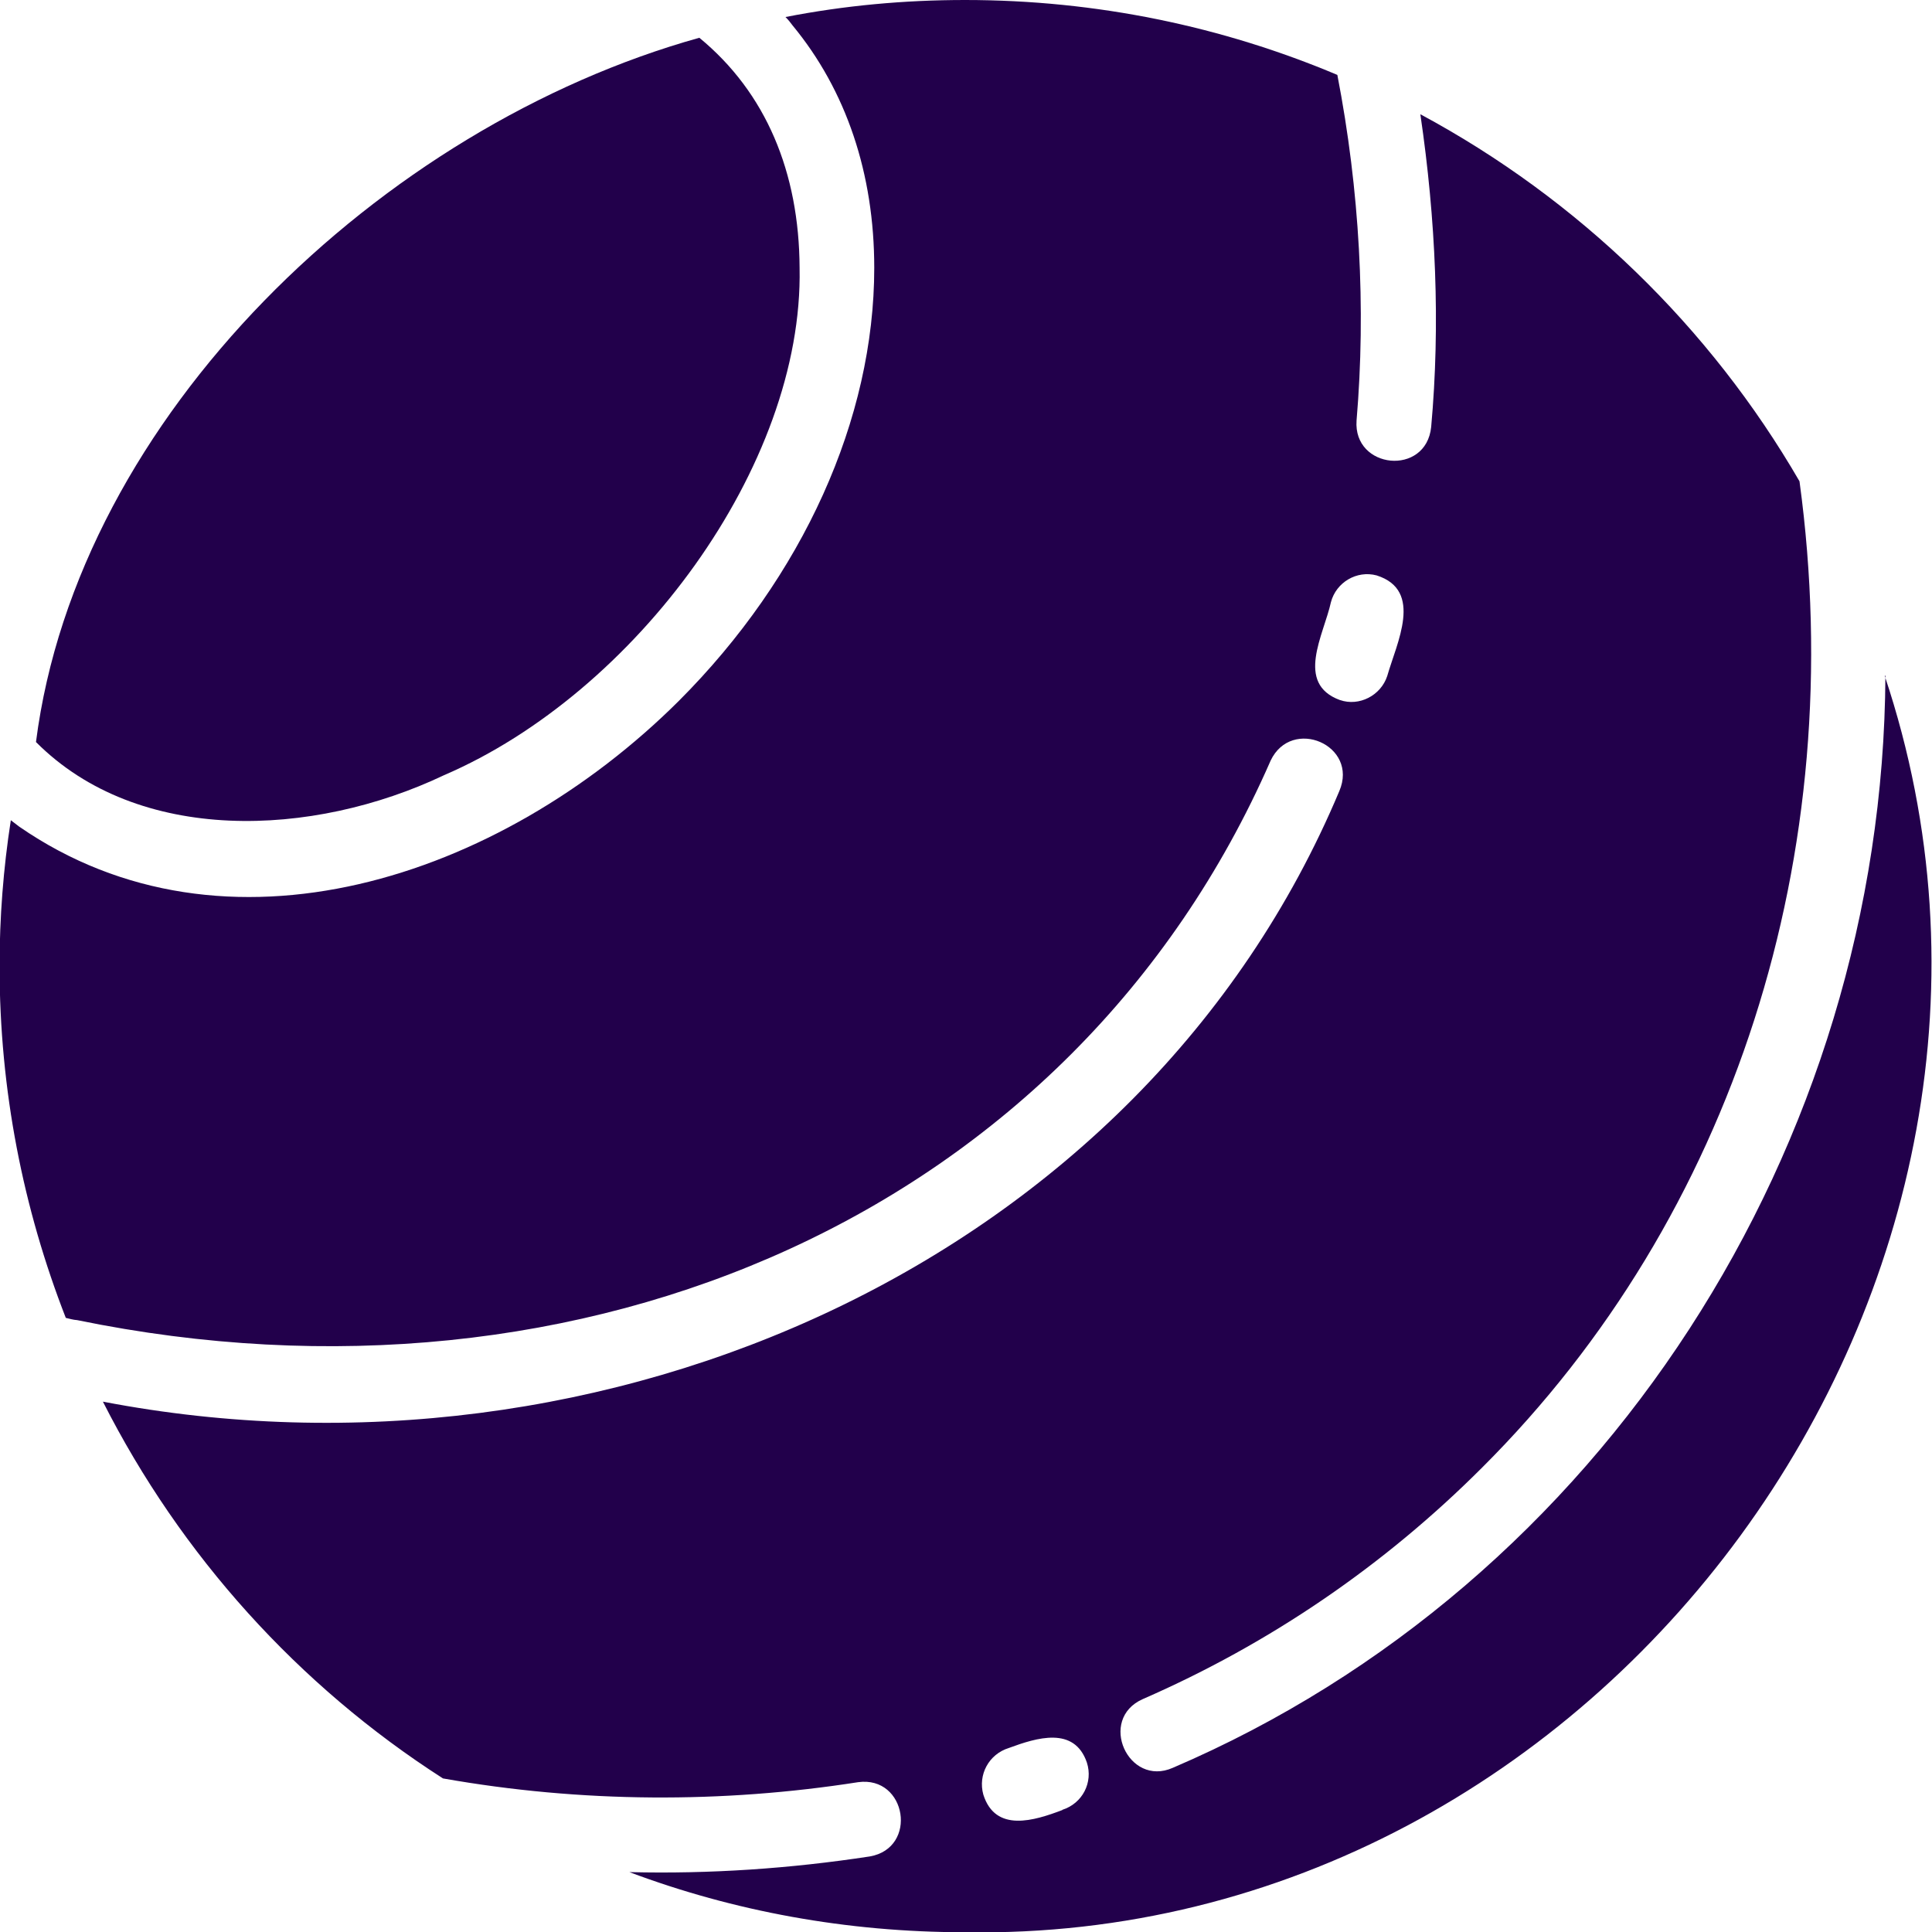
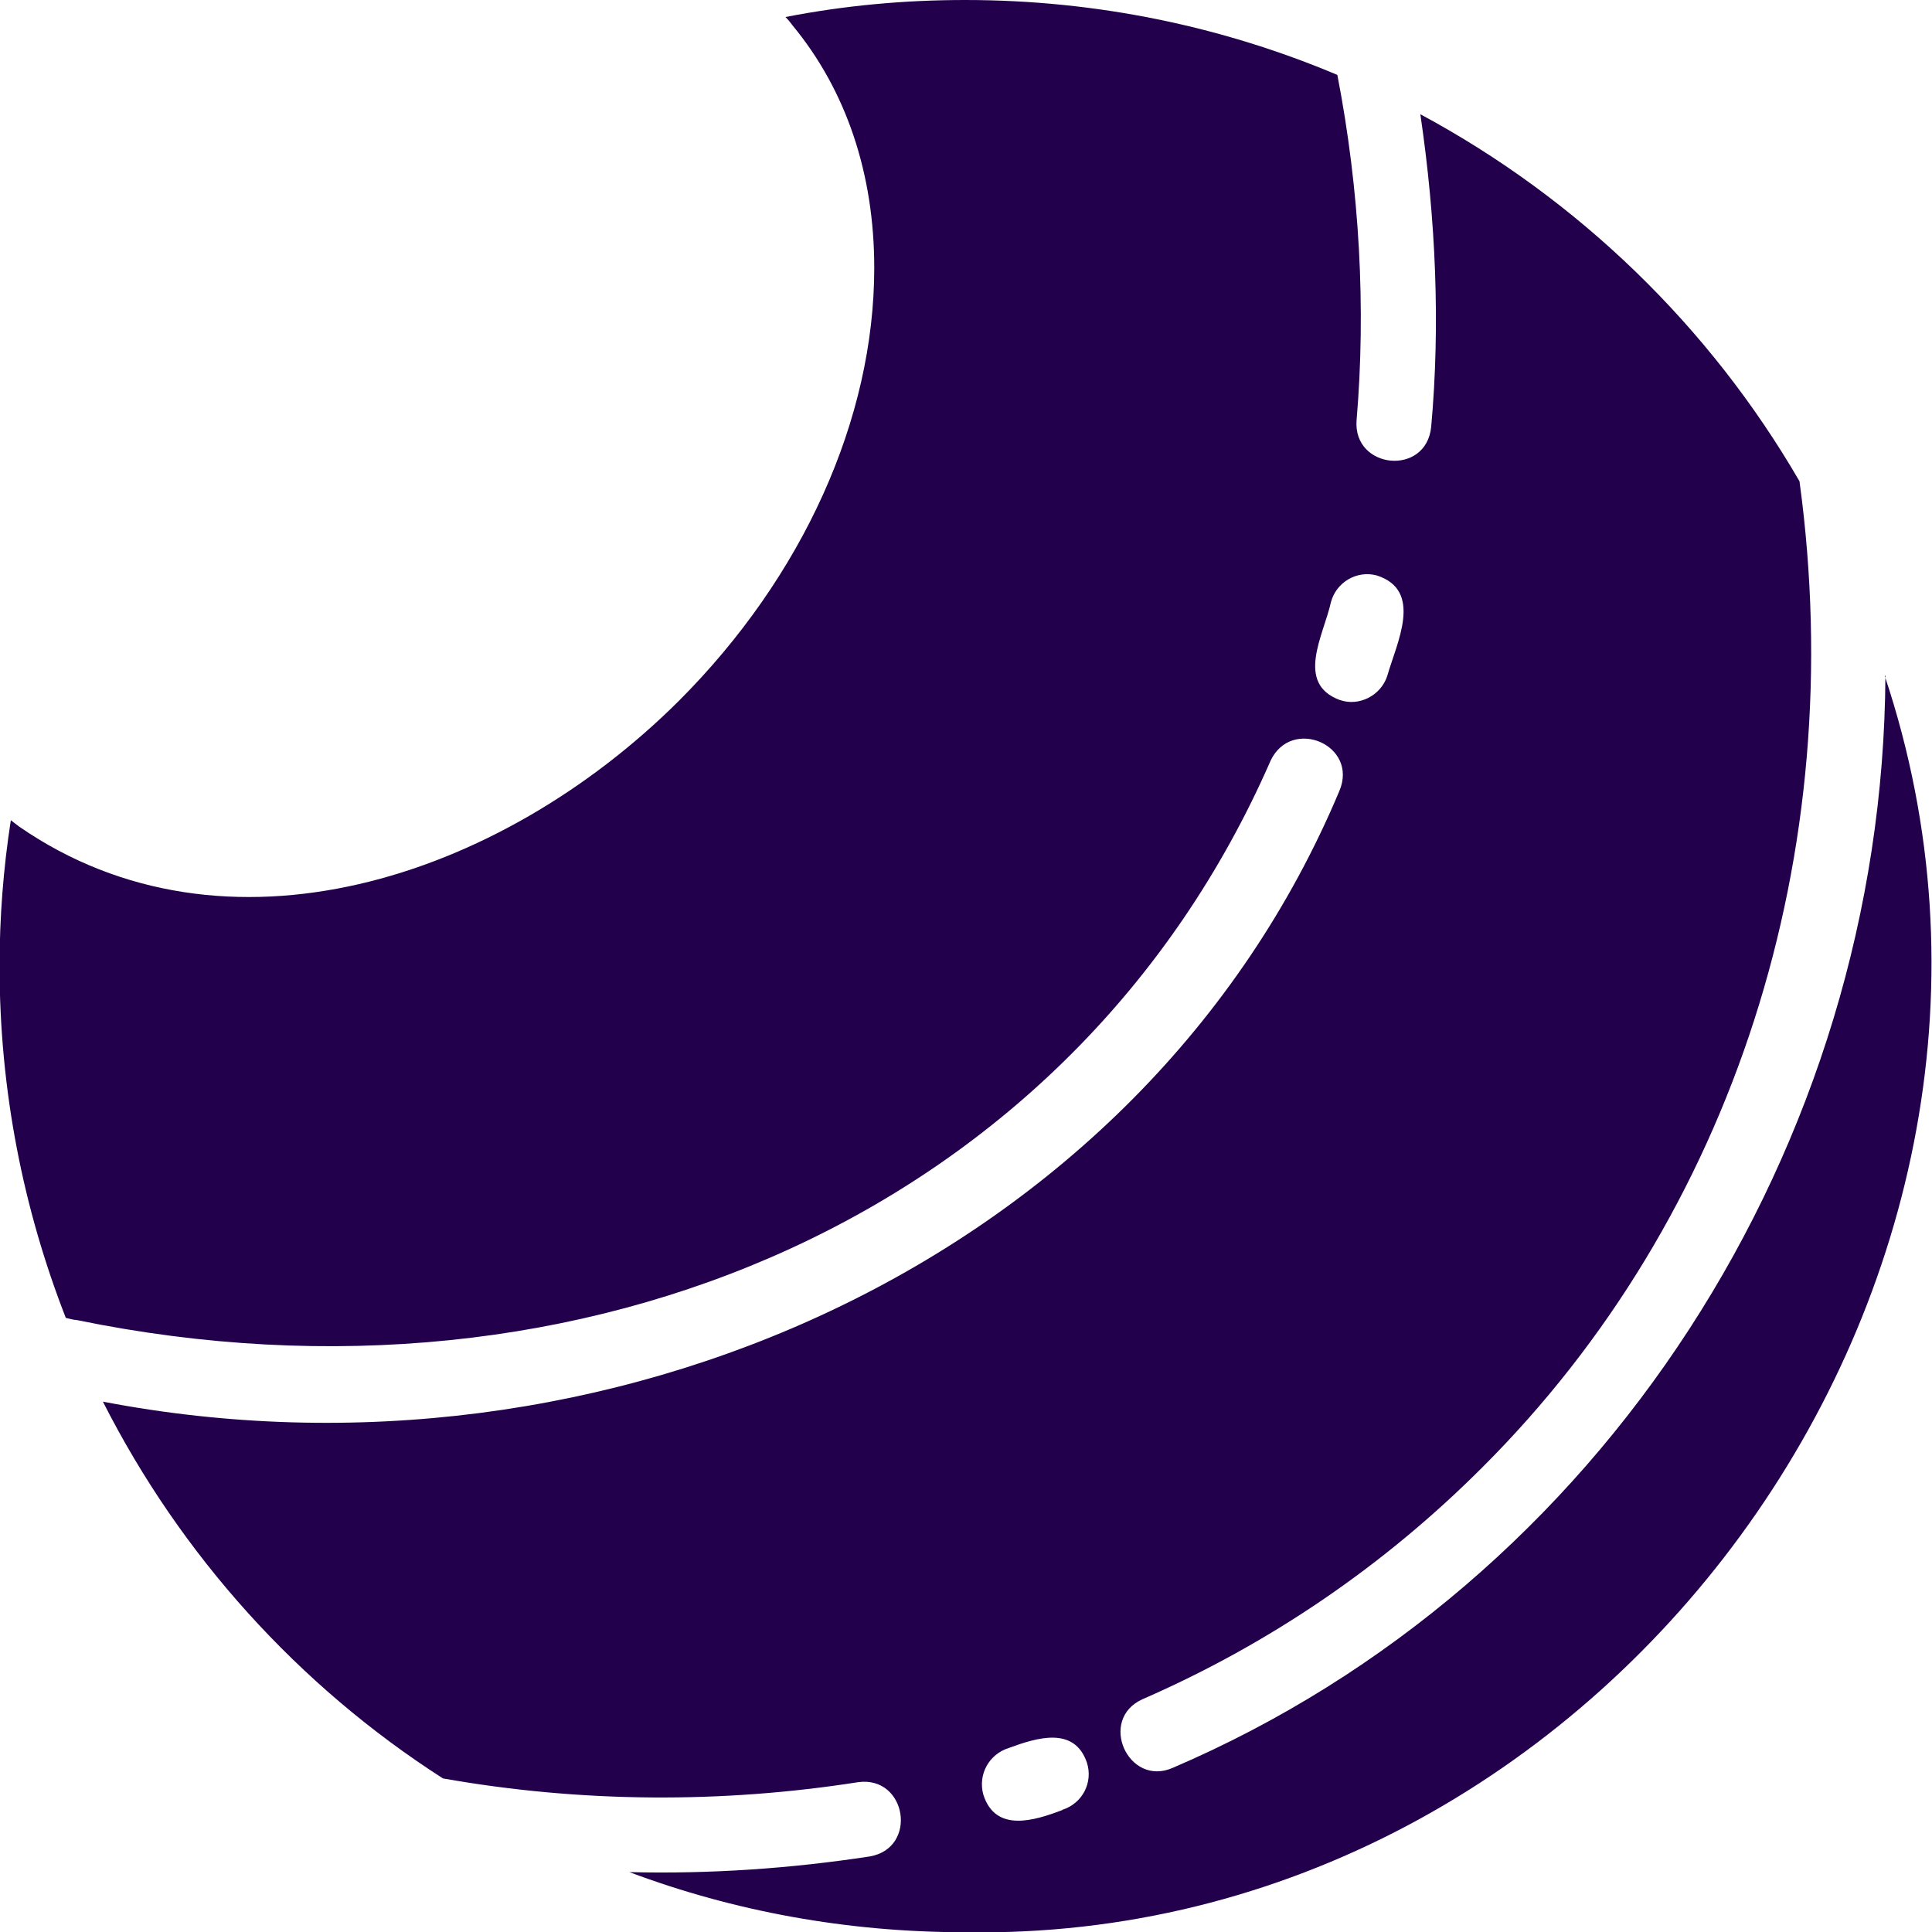
<svg xmlns="http://www.w3.org/2000/svg" fill="none" height="53" viewBox="0 0 53 53" width="53">
  <clipPath id="a">
    <path d="m0 0h53v53h-53z" />
  </clipPath>
  <g clip-path="url(#a)" fill="#22004b">
-     <path d="m.987 20.356c2.805 2.819 7.59 2.625 11.195.909 5.246-2.255 9.862-8.487 9.753-13.918-.012-2.619-.921-4.807-2.75-6.311-8.717 2.431-17.053 10.372-18.198 19.32z" />
    <path d="m51.722 18.532c-.067 12.9-7.76 24.915-19.549 29.964-1.224.54-2.066-1.334-.824-1.885 3.489-1.522 6.627-3.667 9.311-6.353 6.9-6.88 10.098-16.834 8.705-27.055-2.459-4.243-6.07-7.741-10.401-10.069.424 2.879.551 5.771.297 8.578-.139 1.364-2.144 1.158-2.047-.176.261-3.086.085-6.323-.527-9.481-3.15-1.328-6.597-2.055-10.214-2.055-1.666 0-3.314.152-4.925.467.073.073.133.145.194.23 1.472 1.782 2.241 4.068 2.241 6.65 0 4.146-1.957 8.475-5.361 11.881-4.931 4.91-12.455 7.347-18.095 3.449-.073-.054-.151-.115-.23-.176-.206 1.328-.309 2.667-.309 4.007 0 3.401.648 6.65 1.817 9.645.103.024.206.055.309.061 13.891 2.855 27.315-2.94 32.743-15.349.576-1.212 2.423-.424 1.884.837-5.428 12.918-20.185 19.386-33.918 16.749 2.138 4.219 5.367 7.796 9.329 10.336 3.804.673 7.669.685 11.389.103 1.333-.182 1.648 1.806.321 2.037-2.175.333-4.392.485-6.597.43 2.859 1.073 5.967 1.649 9.196 1.649 17.556.309 30.798-17.846 25.243-34.462zm-14.963.673c-1.242-.455-.442-1.794-.248-2.686.145-.546.709-.879 1.254-.734 1.296.412.545 1.861.291 2.758-.176.54-.775.843-1.296.661zm-7.615 30.449c-.769.291-1.836.63-2.169-.424-.151-.545.151-1.109.703-1.279.757-.279 1.793-.606 2.138.4.176.546-.121 1.121-.672 1.297z" />
  </g>
</svg>